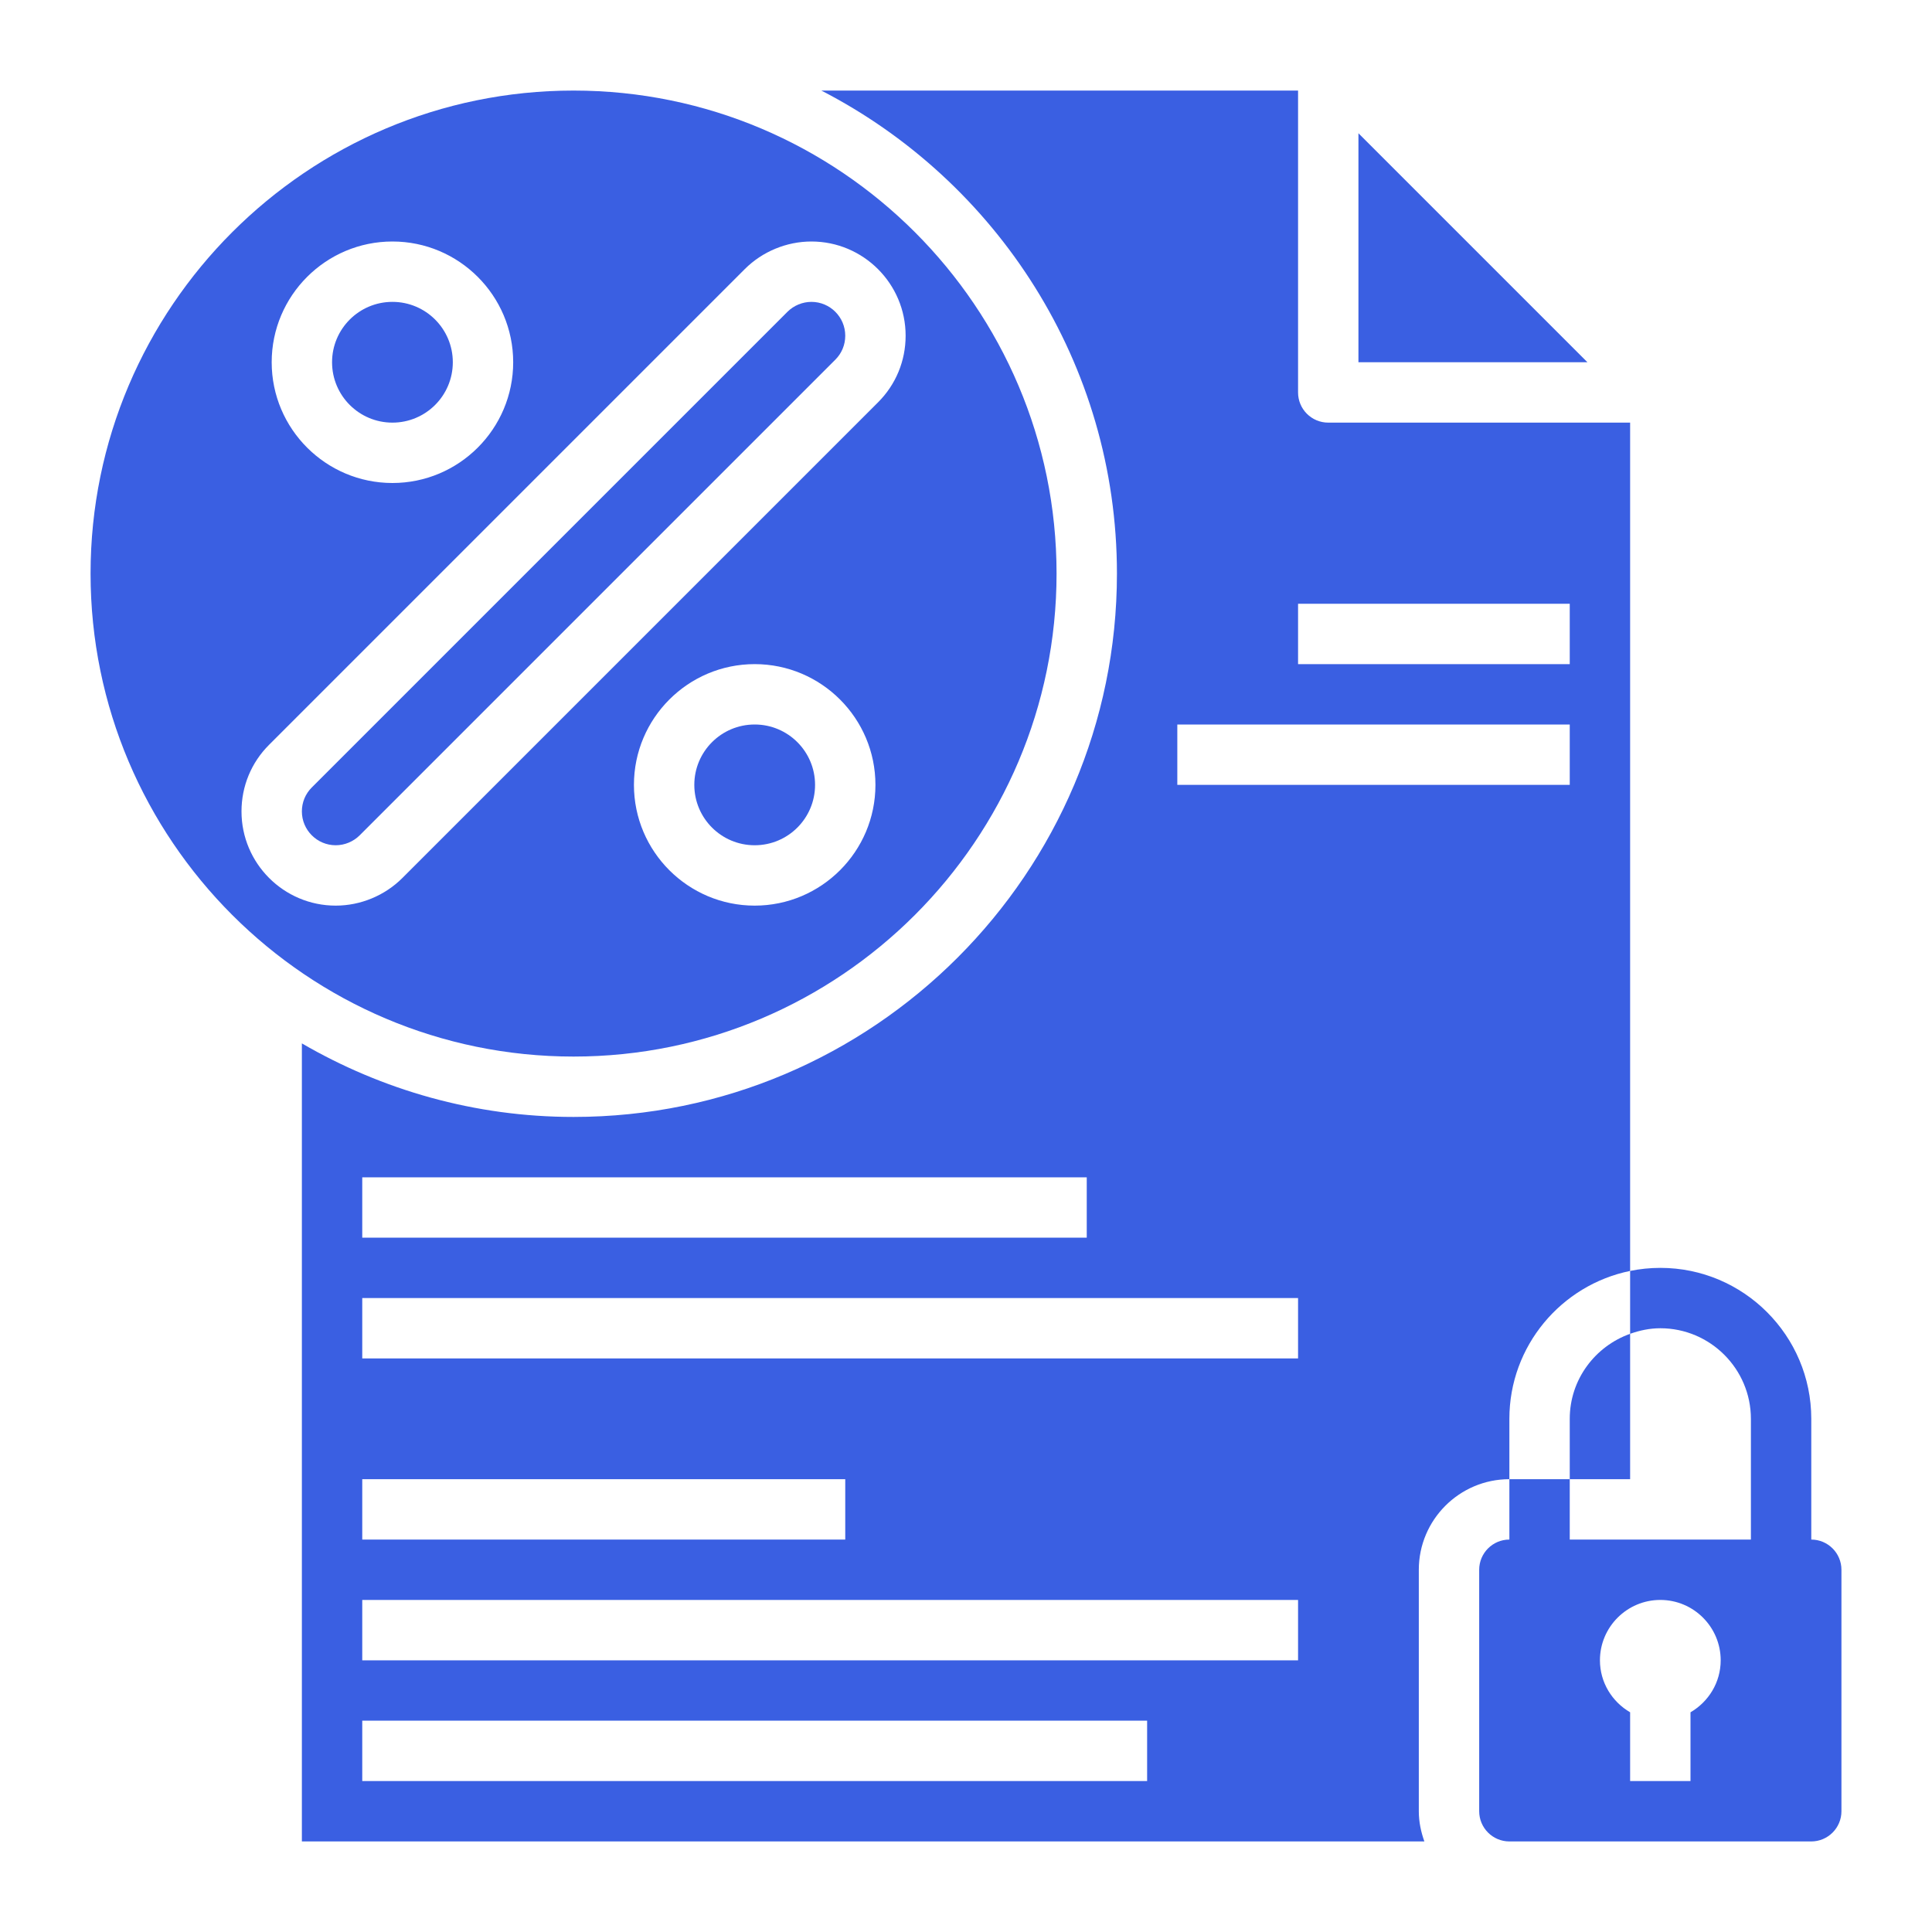
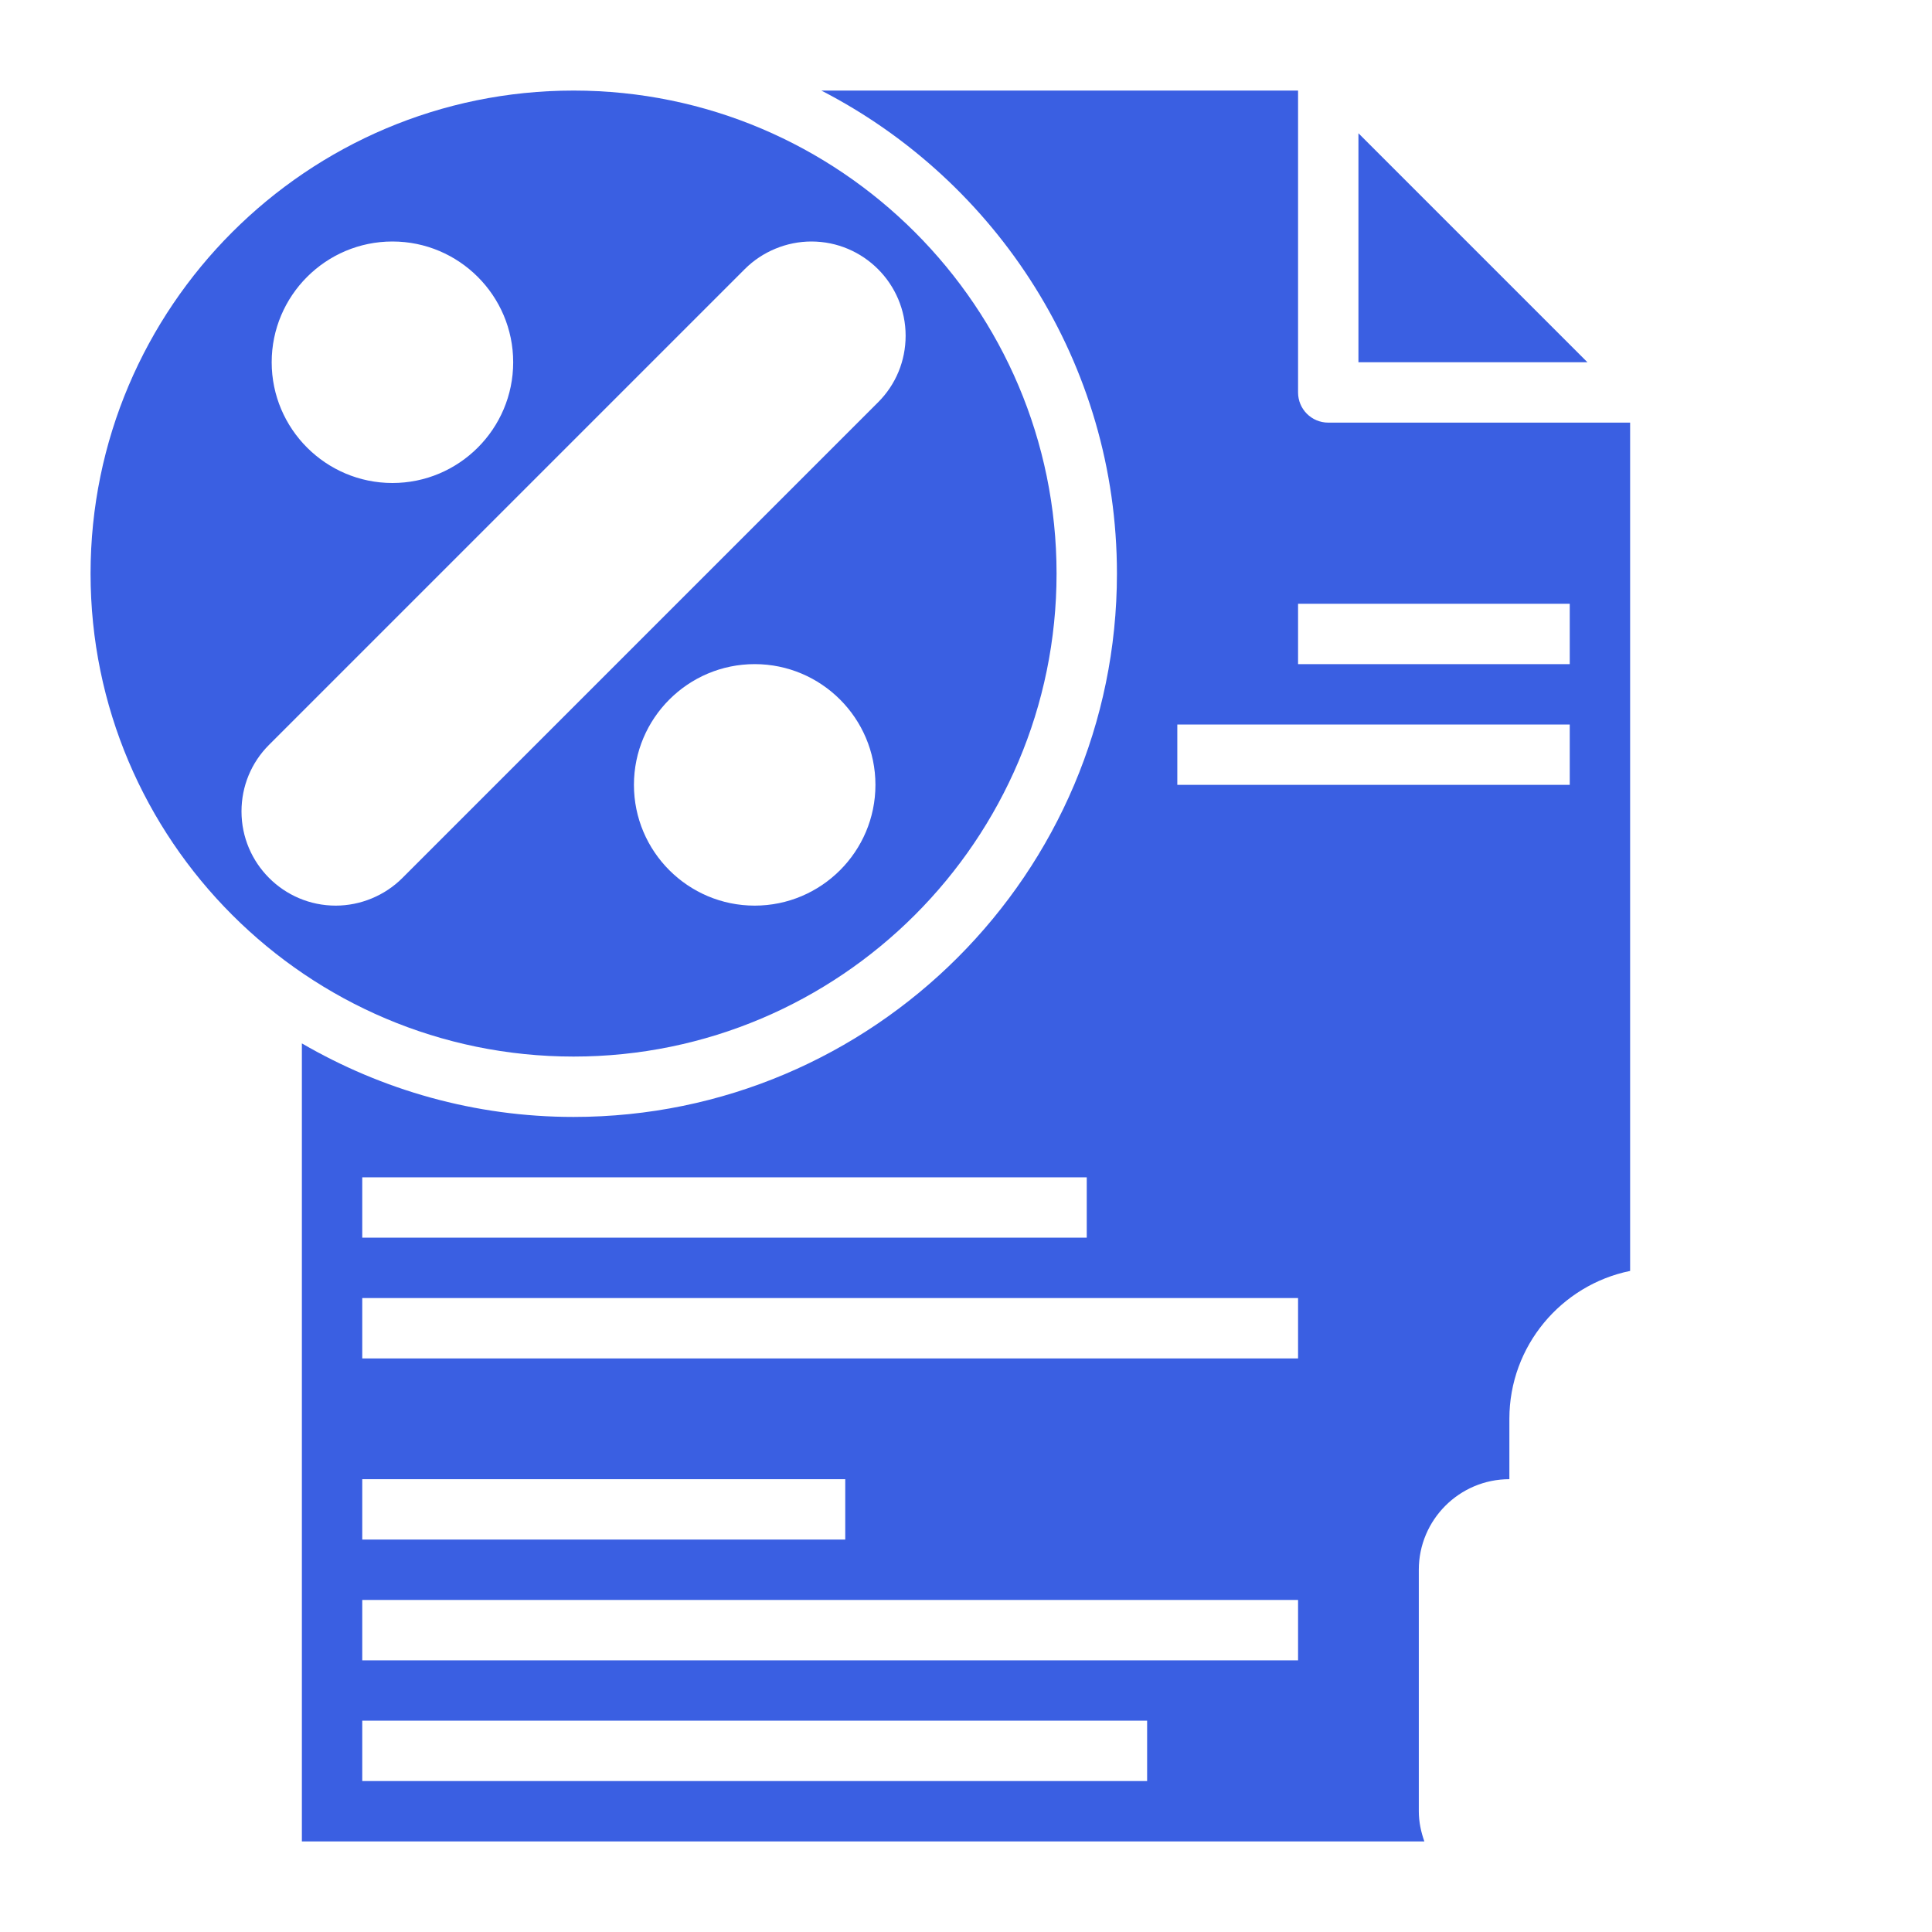
<svg xmlns="http://www.w3.org/2000/svg" width="512" height="512" viewBox="0 0 512 512" fill="none">
-   <path d="M104 112C112.837 112 120 104.837 120 96C120 87.163 112.837 80 104 80C95.163 80 88 87.163 88 96C88 104.837 95.163 112 104 112Z" fill="#3A5FE2" />
-   <path d="M215.032 80C212.672 80 210.36 80.96 208.688 82.624L82.624 208.688C80.928 210.384 80 212.632 80 215.032C80 219.976 84.024 224 88.968 224C91.328 224 93.64 223.04 95.312 221.376L221.376 95.312C223.072 93.616 224 91.368 224 88.968C224 84.024 219.976 80 215.032 80Z" fill="#3A5FE2" />
  <path d="M360 35.312V95.999H420.688L360 35.312Z" fill="#3A5FE2" />
-   <path d="M200 224C208.837 224 216 216.837 216 208C216 199.163 208.837 192 200 192C191.163 192 184 199.163 184 208C184 216.837 191.163 224 200 224Z" fill="#3A5FE2" />
  <path d="M280 152C280 81.424 222.576 24 152 24C81.424 24 24 81.424 24 152C24 222.576 81.424 280 152 280C222.576 280 280 222.576 280 152ZM200 240C182.352 240 168 225.648 168 208C168 190.352 182.352 176 200 176C217.648 176 232 190.352 232 208C232 225.648 217.648 240 200 240ZM104 64C121.648 64 136 78.352 136 96C136 113.648 121.648 128 104 128C86.352 128 72 113.648 72 96C72 78.352 86.352 64 104 64ZM88.968 240C75.2 240 64 228.8 64 215.032C64 208.36 66.592 202.088 71.312 197.376L197.376 71.312C202.024 66.664 208.456 64 215.032 64C228.8 64 240 75.2 240 88.968C240 95.64 237.408 101.912 232.688 106.624L106.624 232.688C101.976 237.336 95.544 240 88.968 240Z" fill="#3A5FE2" />
-   <path d="M480.008 408V375.984C480 353.936 462.056 336 440.008 336C437.272 336 434.584 336.28 432 336.808V353.472C434.512 352.576 437.184 352 440 352C453.224 352 464 362.768 464.008 376V408H416V392H400V408C395.584 408 392 411.592 392 416V480C392 484.408 395.584 488 400 488H480C484.416 488 488 484.408 488 480V416C488 411.592 484.416 408.008 480.008 408ZM448 453.776V472H432V453.776C427.24 451 424 445.896 424 440C424 431.176 431.176 424 440 424C448.824 424 456 431.176 456 440C456 445.896 452.76 451 448 453.776Z" fill="#3A5FE2" />
  <path d="M432 336.808V112H352C347.576 112 344 108.416 344 104V24H217.664C264.104 47.92 296 96.264 296 152C296 231.4 231.4 296 152 296C125.76 296 101.208 288.832 80 276.512V488H377.472C376.576 485.488 376 482.816 376 480V416C376 402.768 386.768 392 400 392V376C400 356.688 413.768 340.528 432 336.808ZM344 160H416V176H344V160ZM96 312H288V328H96V312ZM96 392H224V408H96V392ZM304 472H96V456H304V472ZM344 440H96V424H344V440ZM344 360H96V344H344V360ZM312 208V192H416V208H312Z" fill="#3A5FE2" />
-   <path d="M416 376V392H432V353.472C422.712 356.784 416 365.584 416 376Z" fill="#3A5FE2" />
</svg>